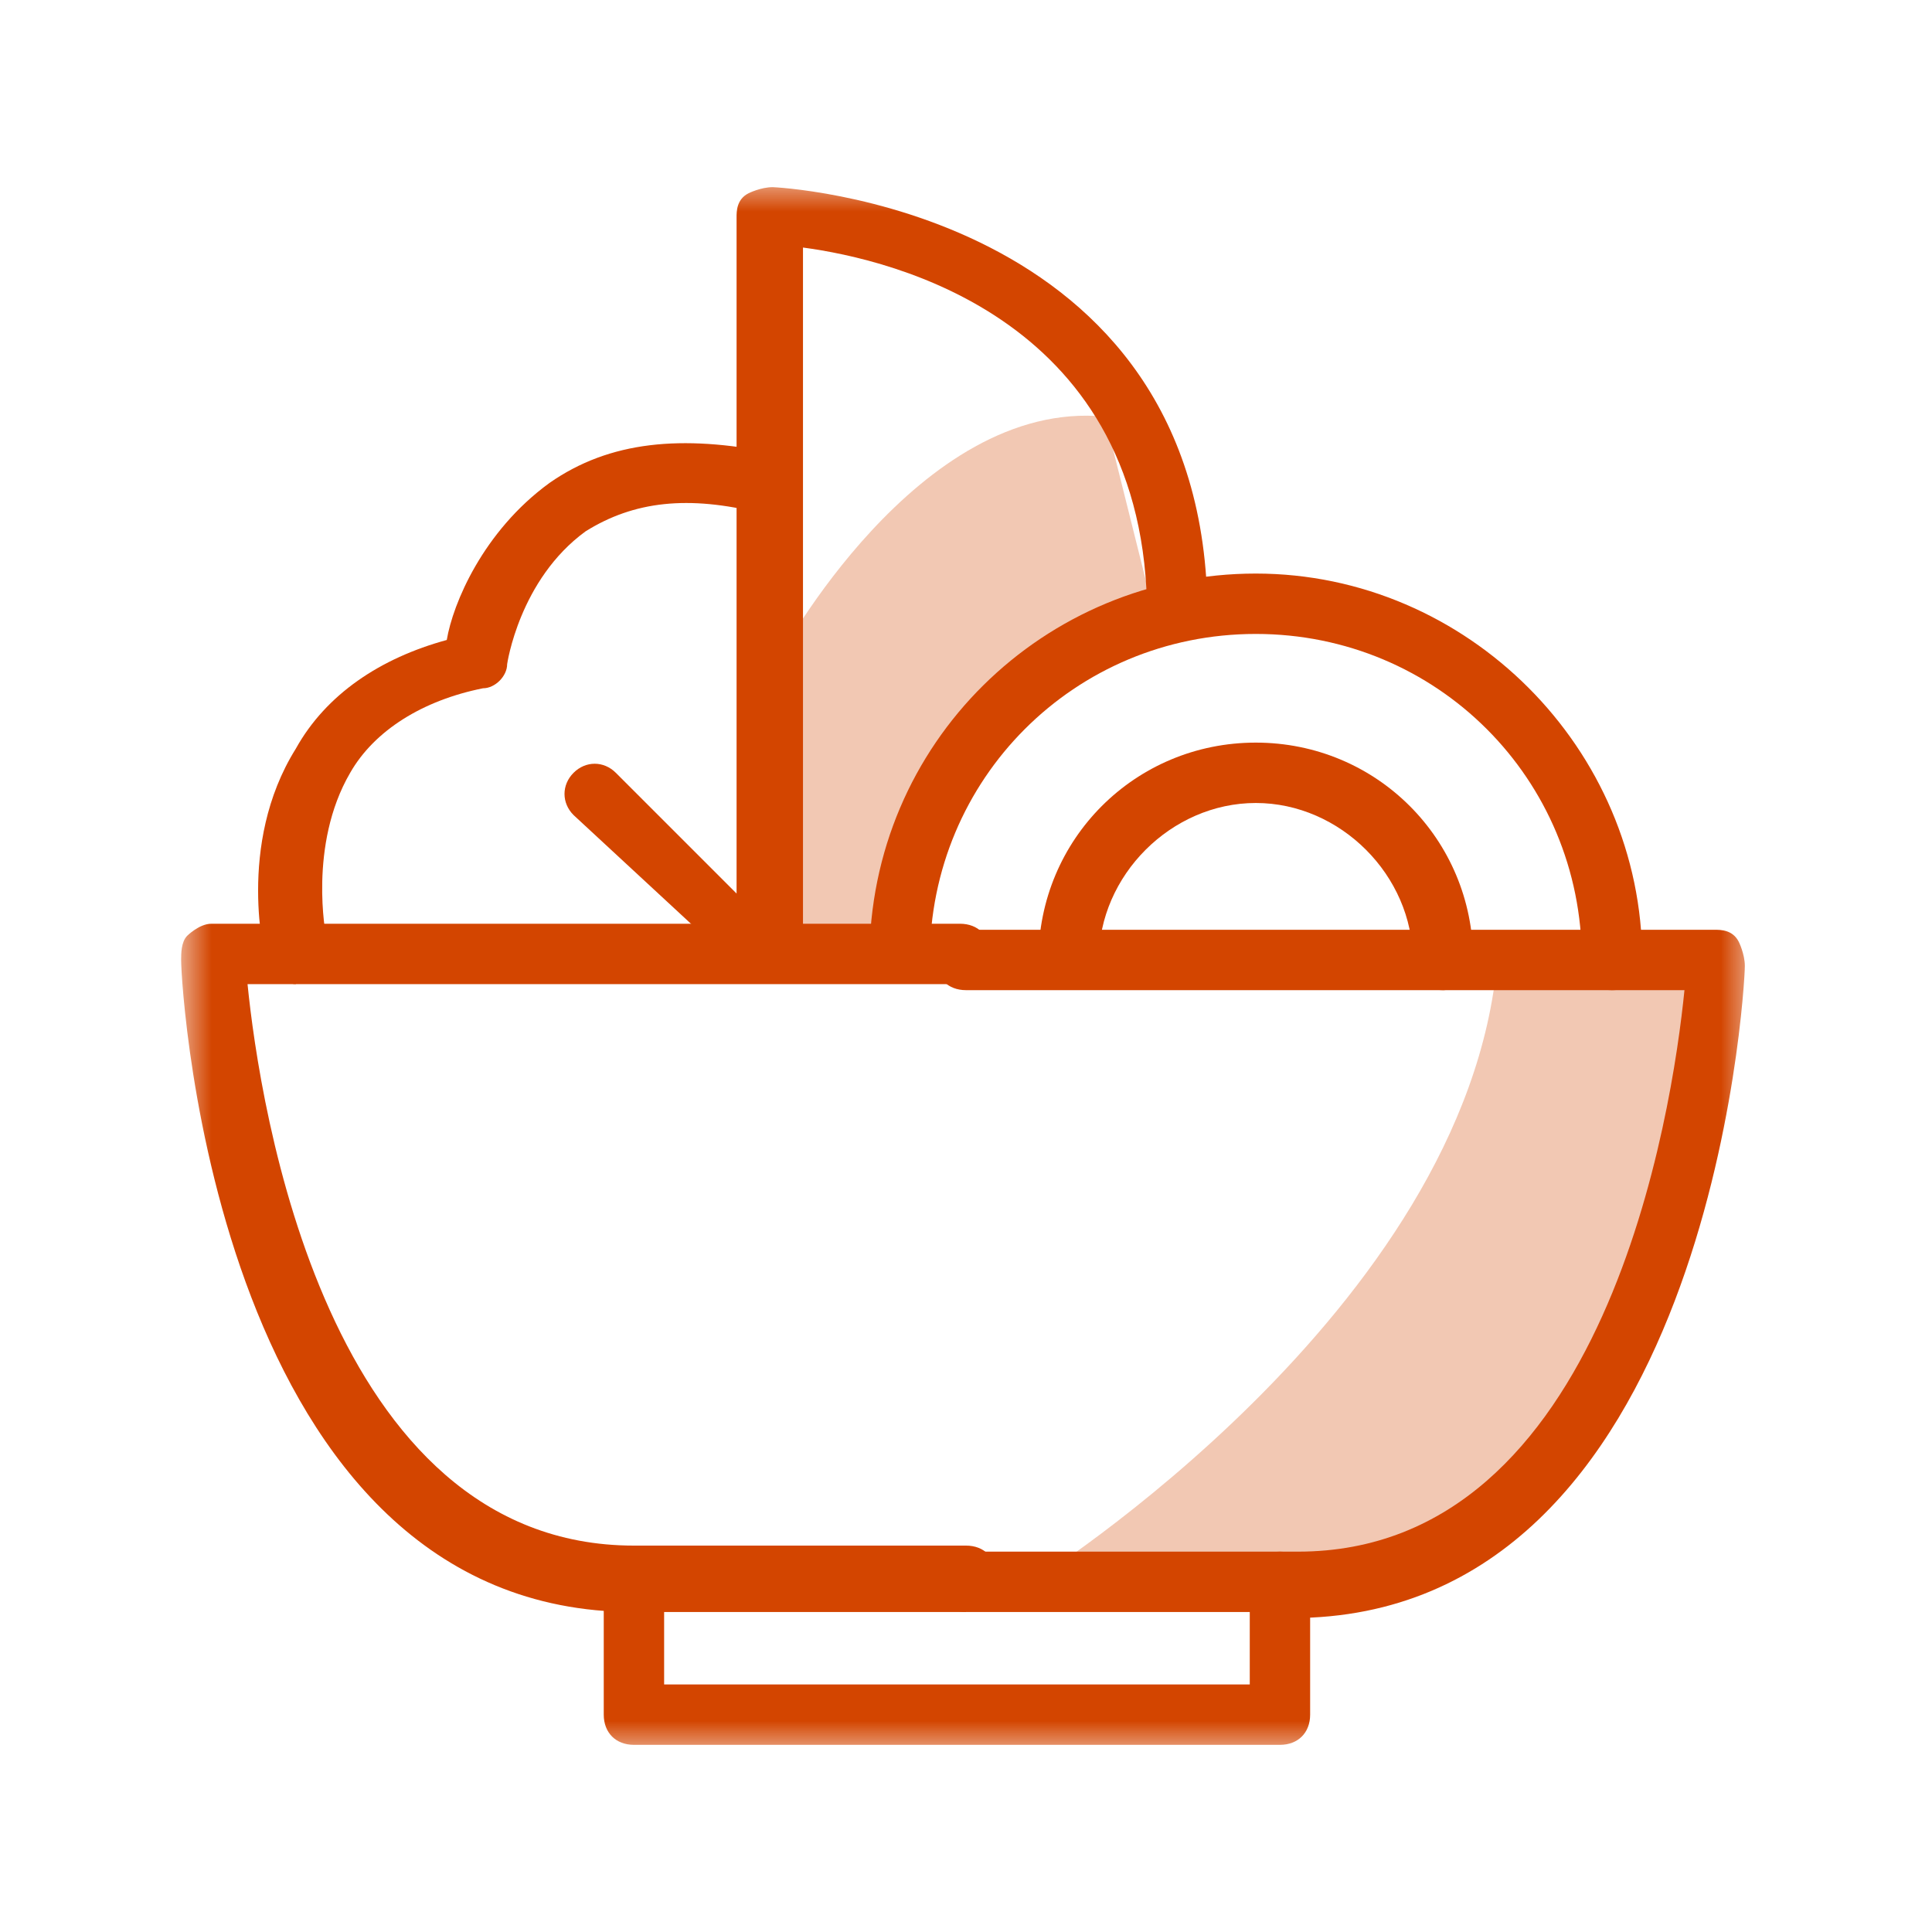
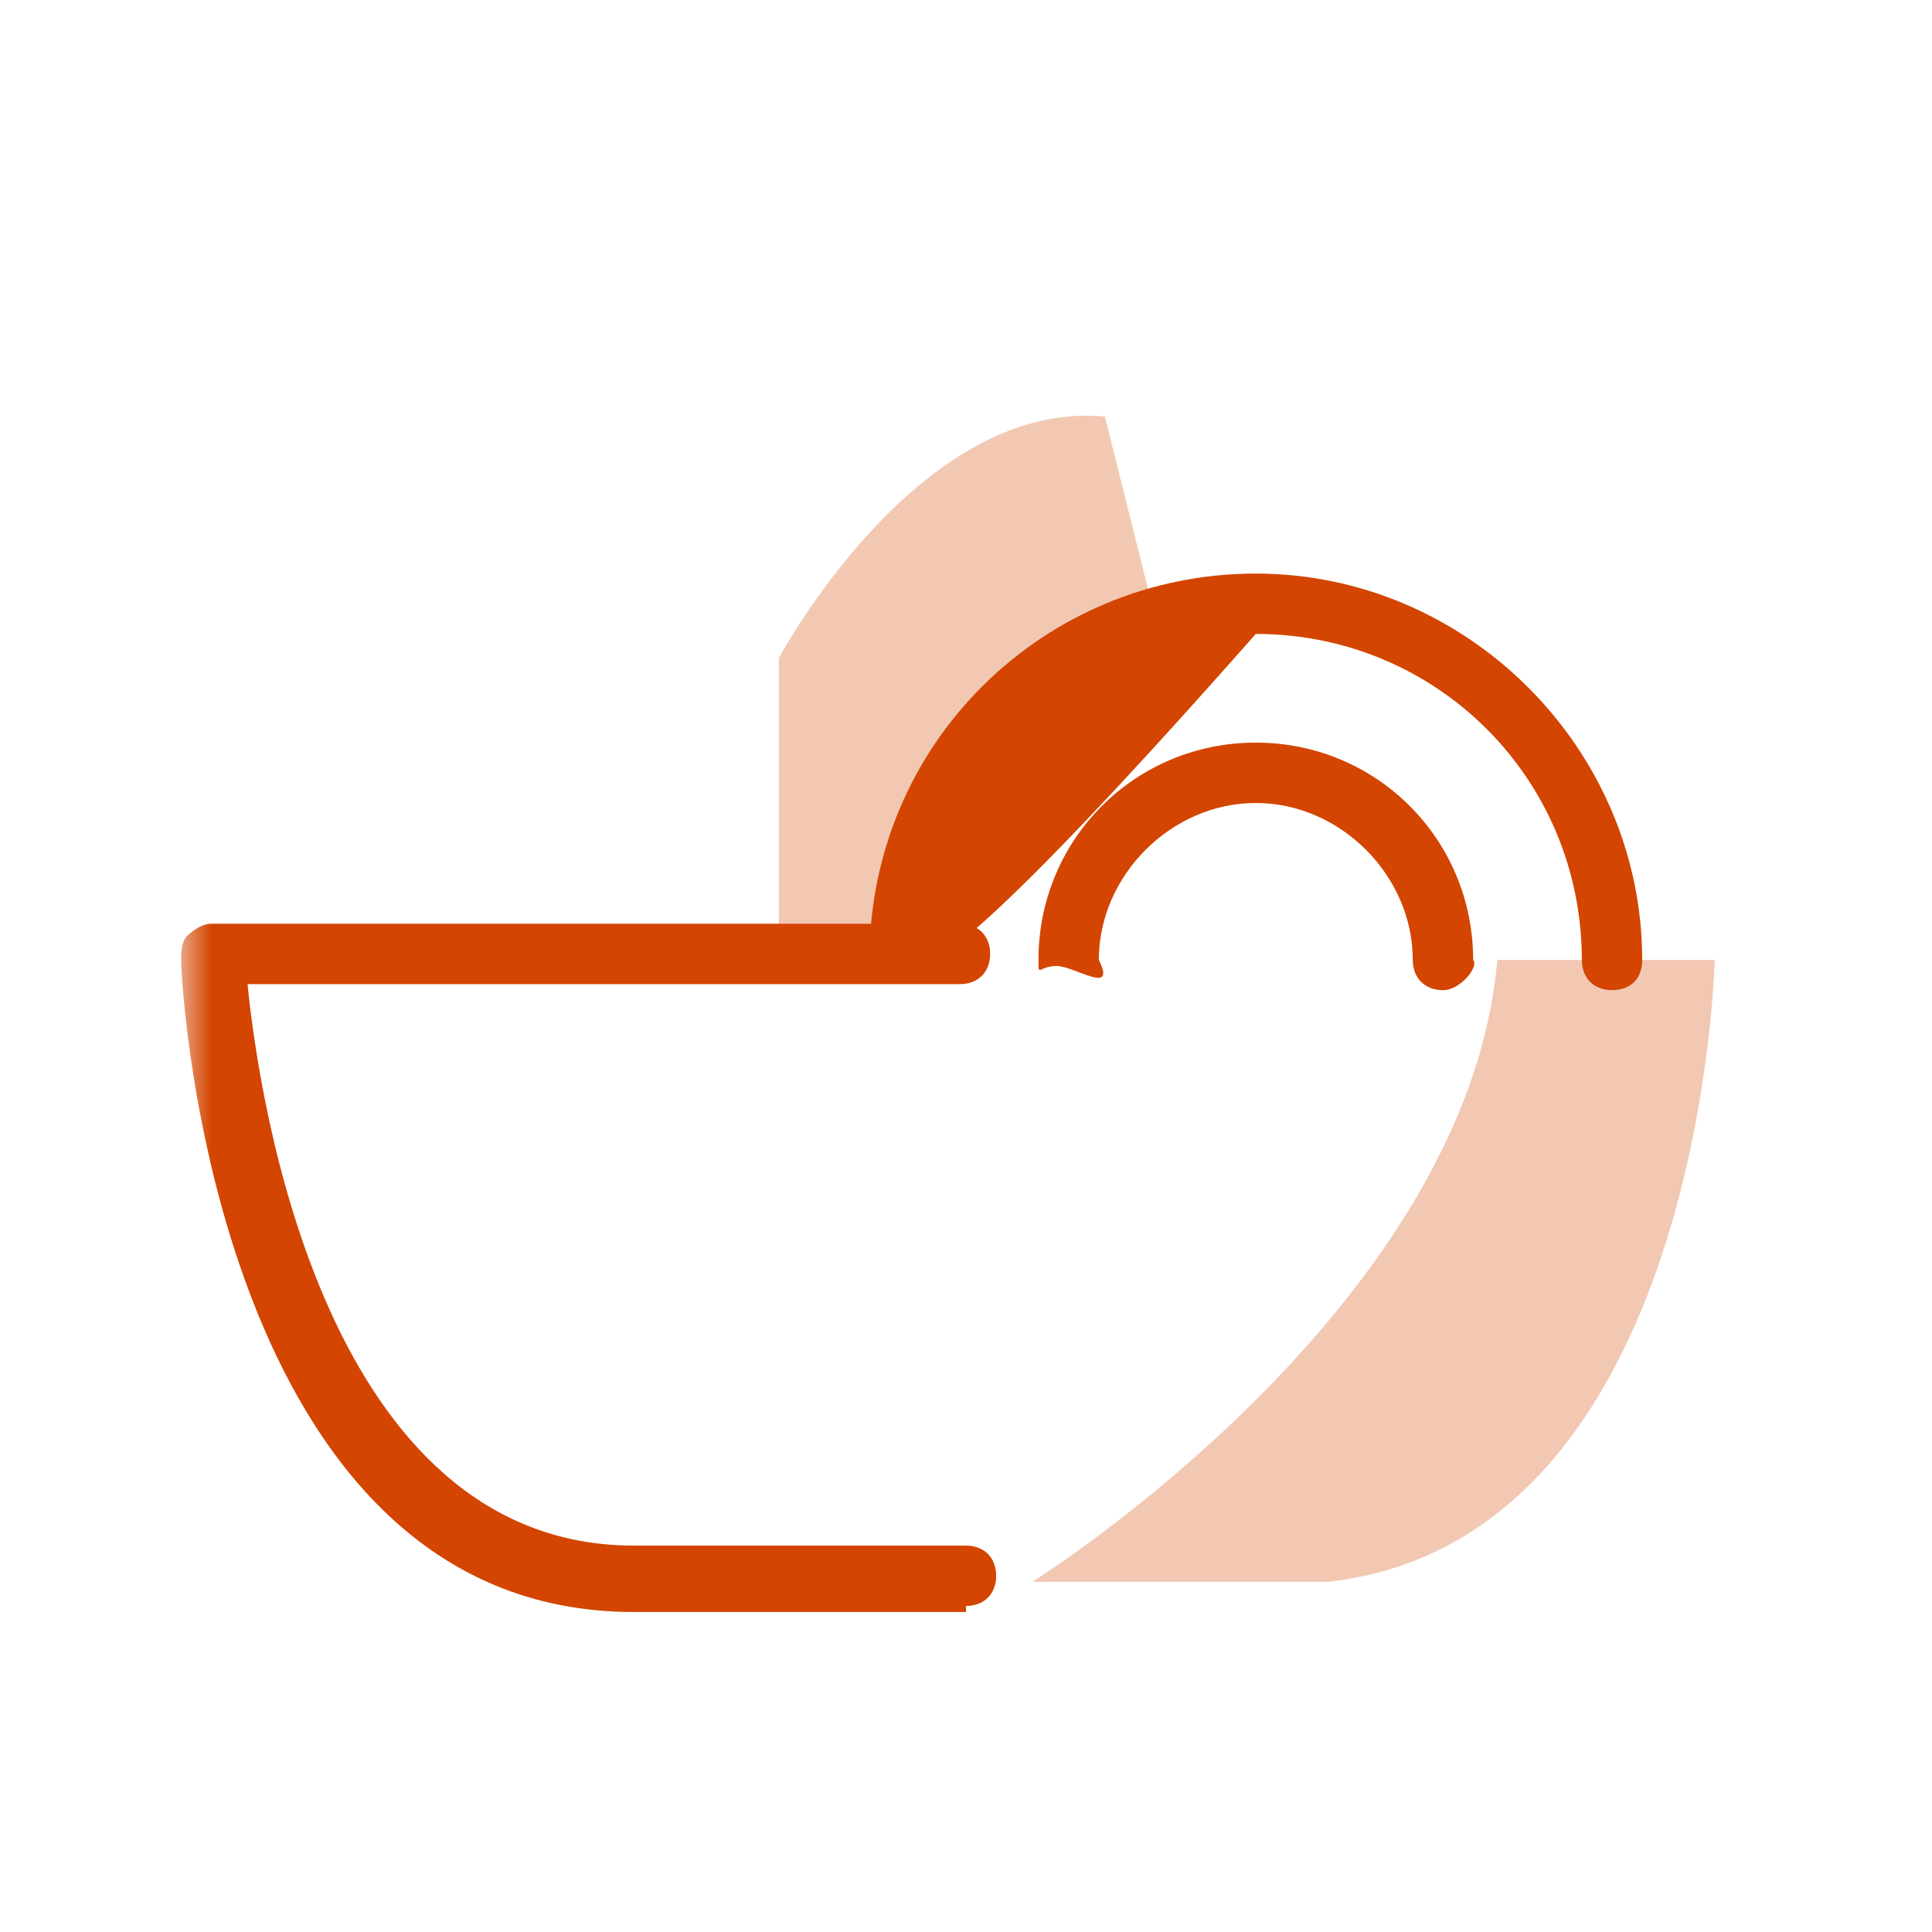
<svg xmlns="http://www.w3.org/2000/svg" width="32" height="32" viewBox="0 0 32 32" fill="none">
  <mask id="mask0_25863_11421" style="mask-type:luminance" maskUnits="userSpaceOnUse" x="3" y="3" width="26" height="26">
    <path d="M29 3H3V29H29V3Z" fill="white" />
  </mask>
  <g mask="url(#mask0_25863_11421)">
    <g opacity="0.3">
      <path d="M17.1 26.2C17.1 26.2 24.3 21.7 24.8 15.9H28.4C28.4 15.9 28.2 25.5 22 26.2H17.1Z" fill="#D34500" />
    </g>
    <g opacity="0.3">
      <path d="M12.9 10.9C12.9 10.9 15.2 6.6 18.3 6.9L19.1 10.1C19.1 10.1 15.3 11.1 14.8 16H12.9V10.9Z" fill="#D34500" />
    </g>
    <path d="M16 26.7H10.5C3.6 26.7 3 16.4 3 15.9C3 15.8 3 15.6 3.1 15.5C3.1 15.5 3.3 15.3 3.5 15.3H15.9C16.2 15.3 16.4 15.5 16.4 15.8C16.4 16.1 16.2 16.3 15.9 16.3H4.1C4.3 18.3 5.4 25.6 10.5 25.6H16C16.3 25.6 16.5 25.8 16.5 26.1C16.5 26.4 16.3 26.6 16 26.6V26.7Z" fill="#D34500" />
-     <path d="M21.2 28.9H10.5C10.2 28.9 10 28.7 10 28.4V26.2C10 25.9 10.2 25.7 10.5 25.7C10.8 25.7 11 25.9 11 26.2V27.9H20.7V26.2C20.7 25.9 20.9 25.7 21.2 25.7C21.5 25.7 21.7 25.9 21.7 26.2V28.4C21.7 28.7 21.5 28.9 21.2 28.9Z" fill="#D34500" />
-     <path d="M21.5 26.7H16C15.7 26.7 15.5 26.5 15.5 26.2C15.5 25.9 15.7 25.7 16 25.7H21.5C26.6 25.7 27.7 18.4 27.9 16.4H16C15.7 16.4 15.5 16.2 15.5 15.9C15.5 15.6 15.7 15.4 16 15.4H28.4C28.5 15.4 28.7 15.4 28.8 15.6C28.8 15.6 28.9 15.8 28.9 16C28.9 16.4 28.3 26.8 21.4 26.8L21.5 26.7Z" fill="#D34500" />
-     <path d="M26.7 16.4C26.4 16.4 26.2 16.2 26.2 15.9C26.2 12.9 23.8 10.5 20.8 10.5C17.8 10.5 15.4 12.9 15.4 15.9C15.5 16.5 15.3 16 15 16C14.7 16 14.4 16.2 14.4 15.9C14.4 12.3 17.3 9.5 20.8 9.5C24.3 9.5 27.2 12.4 27.2 15.9C27.2 16.219 27 16.4 26.7 16.4Z" fill="#D34500" />
+     <path d="M26.7 16.4C26.4 16.4 26.2 16.2 26.2 15.9C26.2 12.9 23.8 10.5 20.8 10.5C15.5 16.5 15.3 16 15 16C14.7 16 14.4 16.2 14.4 15.9C14.4 12.3 17.3 9.5 20.8 9.5C24.3 9.5 27.2 12.4 27.2 15.9C27.2 16.219 27 16.4 26.7 16.4Z" fill="#D34500" />
    <path d="M23.9 16.4C23.6 16.4 23.4 16.2 23.4 15.9C23.4 14.5 22.2 13.3 20.8 13.3C19.4 13.3 18.2 14.5 18.2 15.9C18.5 16.5 17.8 16 17.5 16C17.2 16 17.2 16.2 17.2 15.9C17.2 13.9 18.8 12.3 20.8 12.3C22.8 12.3 24.4 13.9 24.4 15.9C24.5 16 24.2 16.4 23.9 16.4Z" fill="#D34500" />
-     <path d="M12.2 16C12.1 16 12.3 16.1 12.2 16L9.5 13.5C9.3 13.3 9.3 13 9.5 12.8C9.7 12.6 10 12.6 10.2 12.8L12.2 14.8V3.6C12.2 3.5 12.2 3.3 12.4 3.2C12.4 3.2 12.6 3.1 12.8 3.1C12.8 3.1 20 3.4 20 10.2C20 10.5 20 10.3 19.5 10.5C19.2 10.5 19 10.5 19 10.2C19 5.3 14.8 4.3 13.3 4.1V15.9C13.3 16.1 13.2 15.9 13 16H12.2Z" fill="#D34500" />
-     <path d="M4.9 16.3C4.7 16.3 4.5 16.1 4.4 15.9C4.4 15.9 3.9 14 4.9 12.4C5.4 11.5 6.3 10.9 7.4 10.6C7.5 10 8 8.8 9.1 8C10.1 7.3 11.3 7.2 12.8 7.5C13.1 7.5 13.2 7.8 13.2 8.1C13.2 8.4 12.9 8.5 12.6 8.5C11.4 8.2 10.5 8.3 9.7 8.8C8.6 9.6 8.4 11 8.4 11C8.4 11.2 8.2 11.4 8 11.4C7 11.6 6.2 12.1 5.8 12.8C5.1 14 5.4 15.5 5.4 15.5C5.4 15.8 5.3 16 5 16.1C5 16.1 5 16.1 4.9 16.1V16.3Z" fill="#D34500" />
  </g>
</svg>